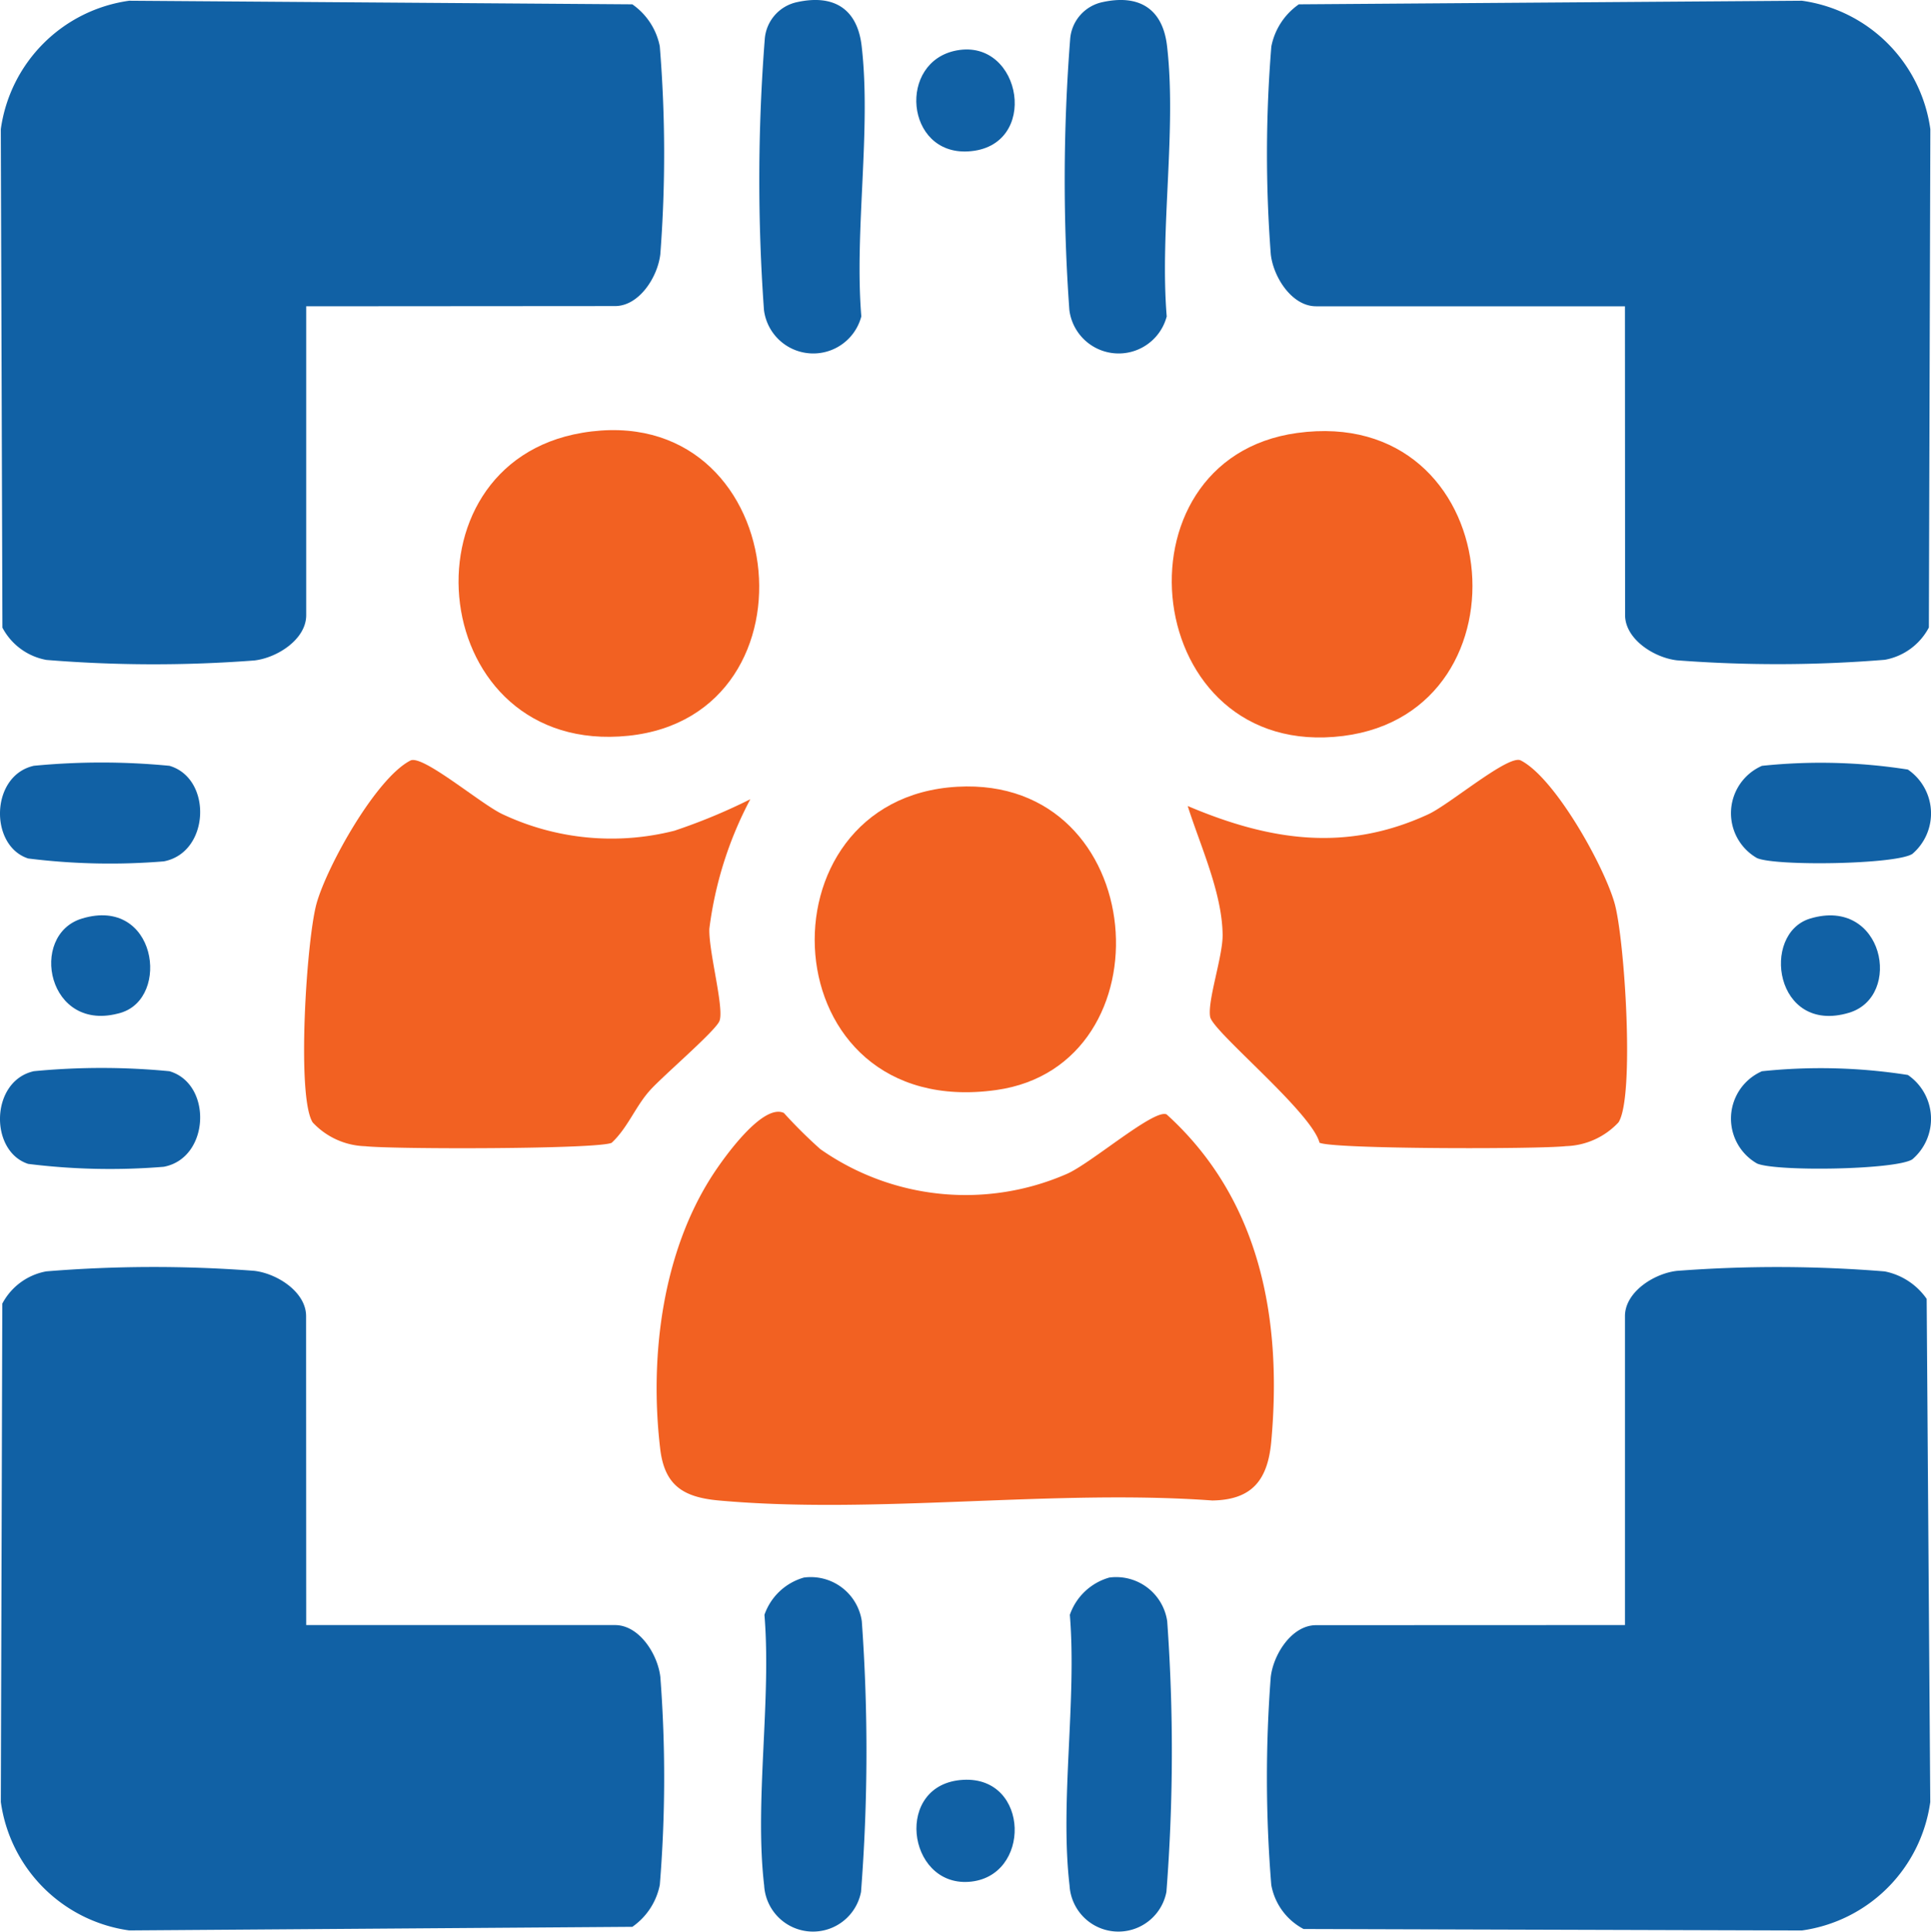
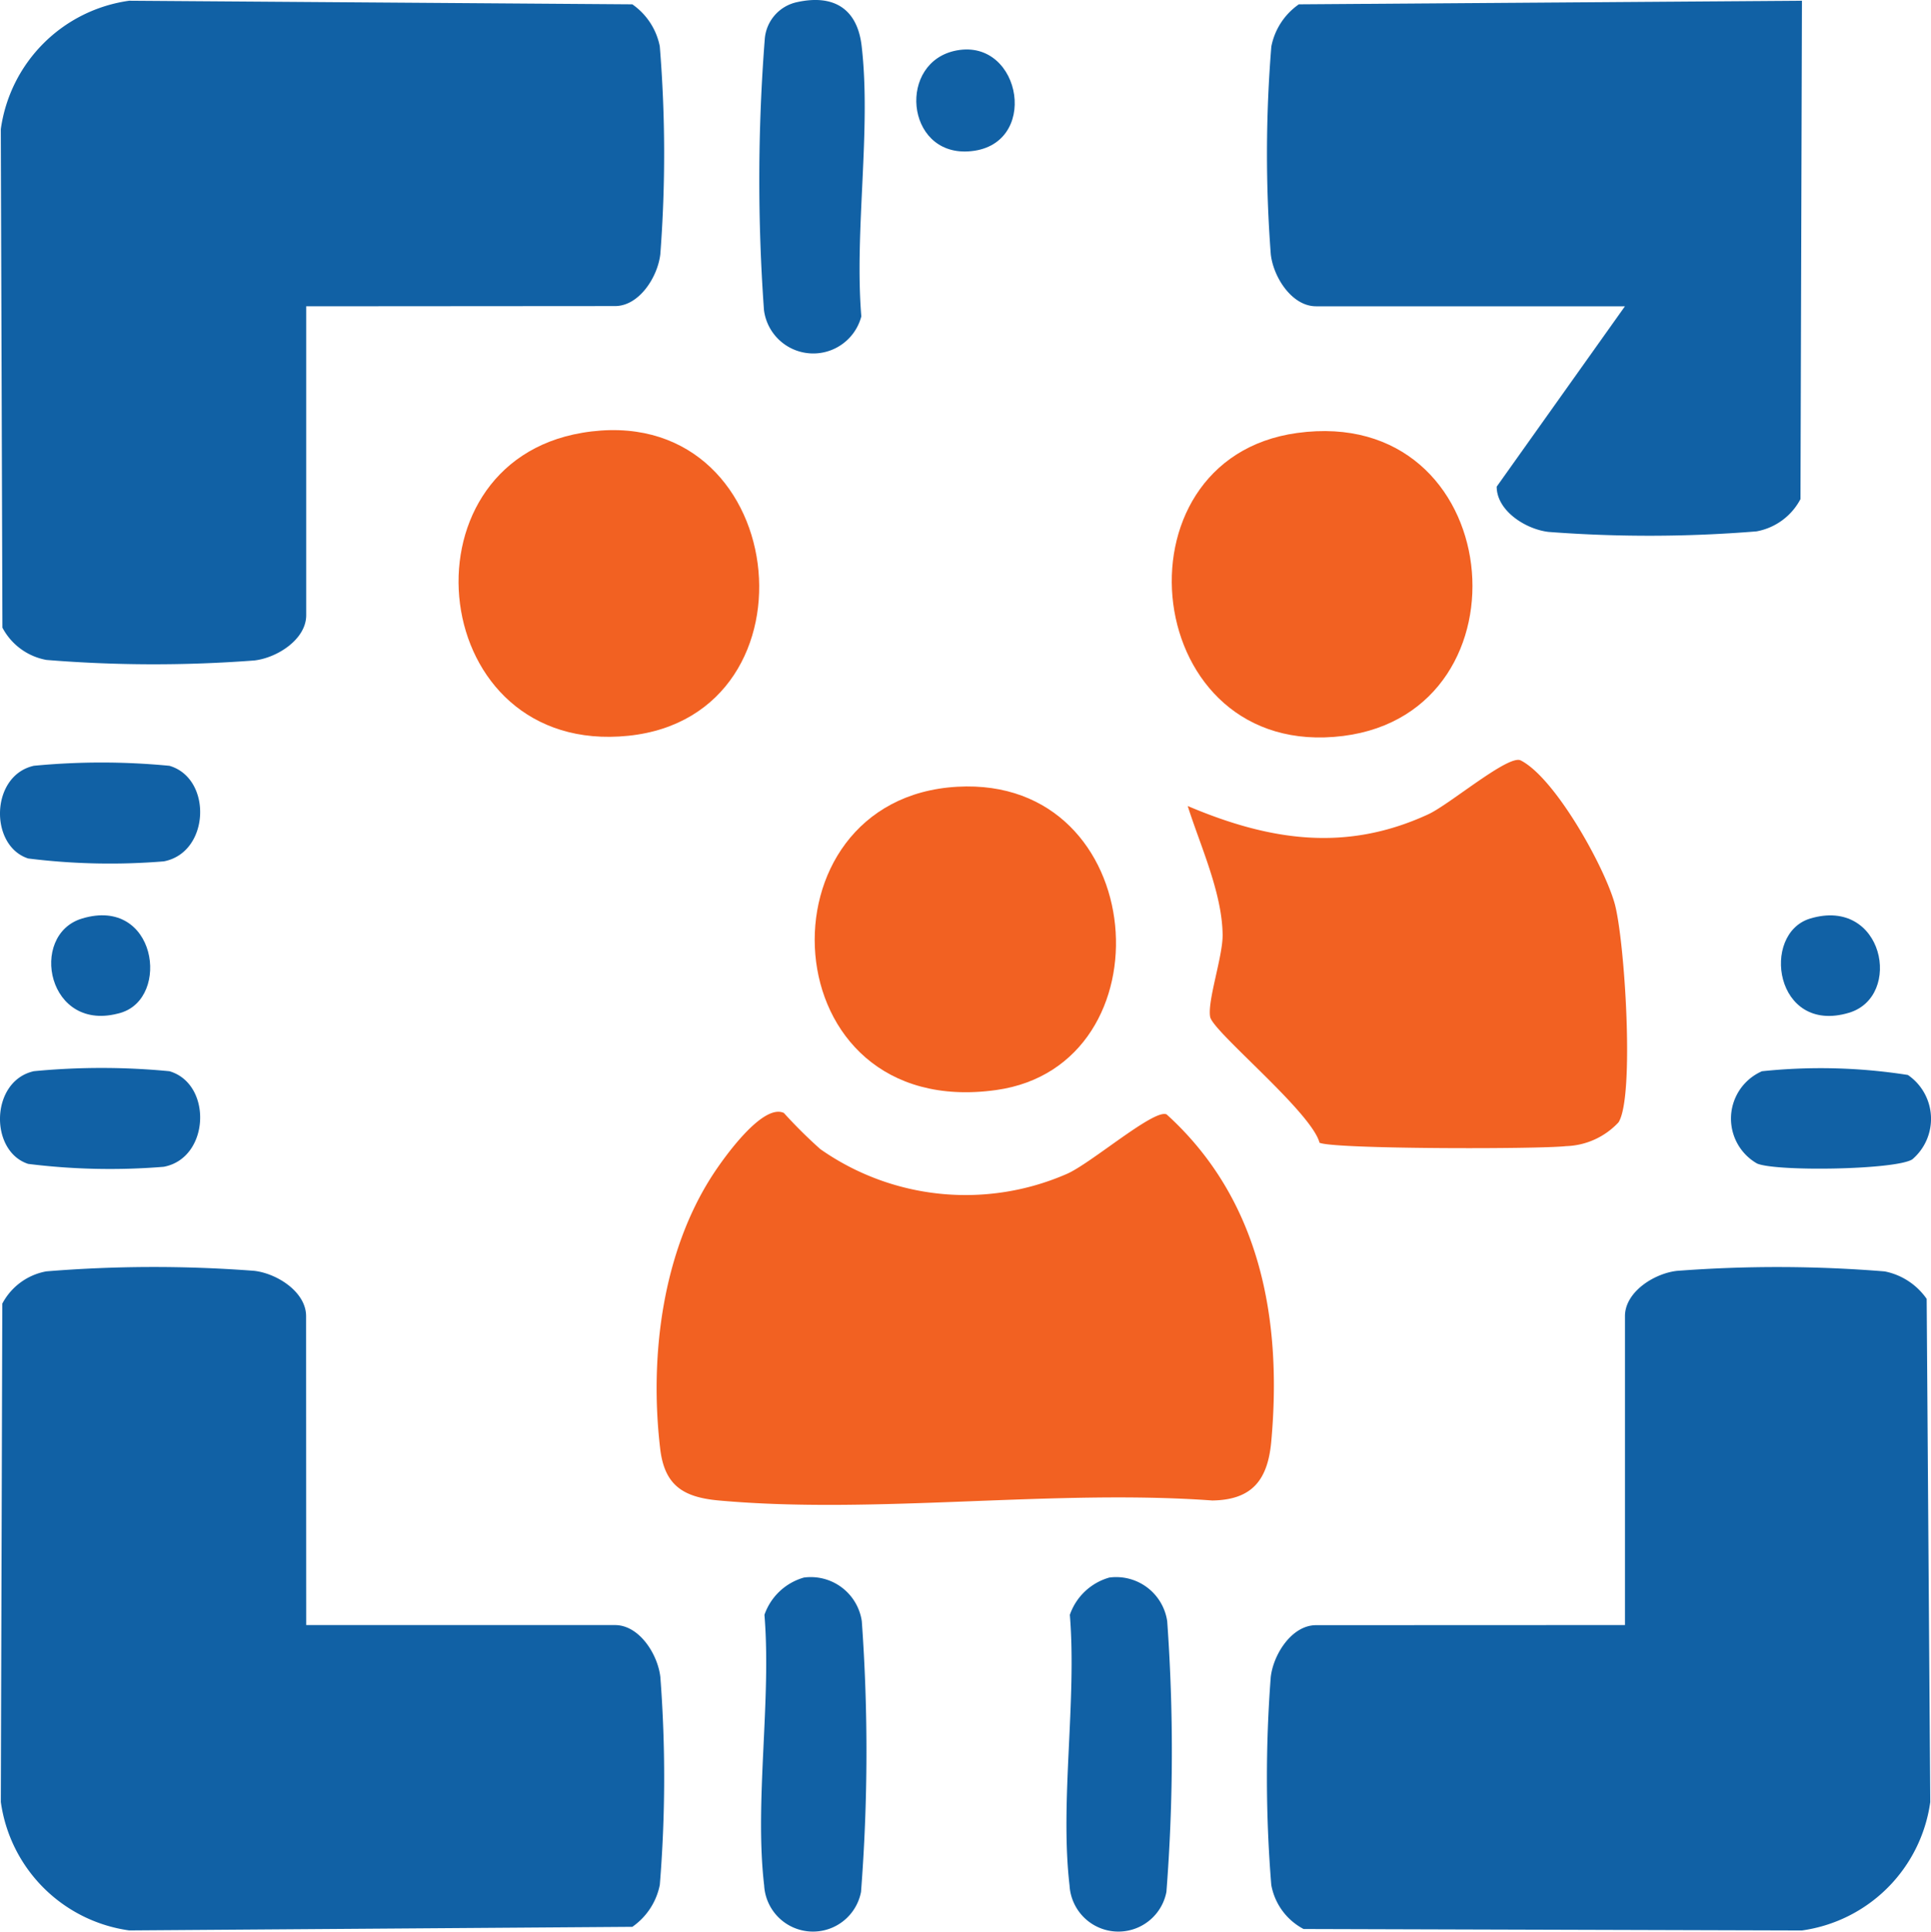
<svg xmlns="http://www.w3.org/2000/svg" id="Group_4971" data-name="Group 4971" width="78.96" height="78.994" viewBox="0 0 78.96 78.994">
  <defs>
    <clipPath id="clip-path">
      <rect id="Rectangle_3439" data-name="Rectangle 3439" width="78.96" height="78.994" fill="none" />
    </clipPath>
  </defs>
  <g id="Group_4970" data-name="Group 4970" clip-path="url(#clip-path)">
    <path id="Path_6098" data-name="Path 6098" d="M12.606,12.6v12.63c0,.983-1.181,1.743-2.122,1.851a54.163,54.163,0,0,1-8.5-.022,2.546,2.546,0,0,1-1.8-1.32L.118,5.357A6.158,6.158,0,0,1,5.368.107L25.941.254a2.738,2.738,0,0,1,1.123,1.715,54.2,54.2,0,0,1,.022,8.5c-.108.941-.868,2.122-1.851,2.122Z" transform="translate(-0.085 -0.077)" fill="#1161a5" />
-     <path id="Path_6099" data-name="Path 6099" d="M197.186,12.6h-12.63c-.983,0-1.743-1.181-1.851-2.122a54.2,54.2,0,0,1,.022-8.5A2.738,2.738,0,0,1,183.852.254L204.424.107a6.158,6.158,0,0,1,5.25,5.25l-.06,20.376a2.546,2.546,0,0,1-1.8,1.32,54.163,54.163,0,0,1-8.5.022c-.941-.108-2.122-.868-2.122-1.851Z" transform="translate(-130.741 -0.077)" fill="#1161a5" />
+     <path id="Path_6099" data-name="Path 6099" d="M197.186,12.6h-12.63c-.983,0-1.743-1.181-1.851-2.122a54.2,54.2,0,0,1,.022-8.5A2.738,2.738,0,0,1,183.852.254L204.424.107l-.06,20.376a2.546,2.546,0,0,1-1.8,1.32,54.163,54.163,0,0,1-8.5.022c-.941-.108-2.122-.868-2.122-1.851Z" transform="translate(-130.741 -0.077)" fill="#1161a5" />
    <path id="Path_6100" data-name="Path 6100" d="M12.606,197.175h12.63c.983,0,1.743,1.181,1.851,2.122a54.2,54.2,0,0,1-.022,8.5,2.738,2.738,0,0,1-1.123,1.715l-20.573.147a6.158,6.158,0,0,1-5.25-5.25l.06-20.376a2.546,2.546,0,0,1,1.8-1.32,54.161,54.161,0,0,1,8.5-.022c.941.108,2.122.868,2.122,1.851Z" transform="translate(-0.085 -130.732)" fill="#1161a5" />
    <path id="Path_6101" data-name="Path 6101" d="M197.186,197.175v-12.63c0-.983,1.181-1.743,2.122-1.851a54.2,54.2,0,0,1,8.5.022,2.738,2.738,0,0,1,1.715,1.123l.147,20.573a6.158,6.158,0,0,1-5.25,5.25l-20.376-.06a2.546,2.546,0,0,1-1.32-1.8,54.163,54.163,0,0,1-.022-8.5c.108-.941.868-2.122,1.851-2.122Z" transform="translate(-130.74 -130.733)" fill="#1161a5" />
    <path id="Path_6102" data-name="Path 6102" d="M99.8,160.208a19.467,19.467,0,0,0,1.491,1.479,10.34,10.34,0,0,0,10.062,1.021c.979-.411,3.6-2.692,4.1-2.439,3.831,3.472,4.73,8.369,4.277,13.372-.142,1.563-.773,2.388-2.412,2.412-6.5-.472-13.768.58-20.178,0-1.462-.133-2.227-.618-2.4-2.136-.439-3.743.088-8.012,2.16-11.192.436-.669,2.029-2.922,2.9-2.517" transform="translate(-67.747 -114.704)" fill="#f26122" />
-     <path id="Path_6103" data-name="Path 6103" d="M62.062,111.07a15.389,15.389,0,0,0-1.679,5.3c-.033.942.621,3.269.412,3.777-.172.417-2.318,2.245-2.85,2.842-.591.663-.9,1.523-1.556,2.134-.547.266-8.954.268-10.077.14a3.056,3.056,0,0,1-2.149-.973c-.667-1.031-.253-7.493.161-8.96.434-1.536,2.436-5.124,3.838-5.837.5-.251,2.9,1.8,3.773,2.2a10.448,10.448,0,0,0,7.019.671,23.724,23.724,0,0,0,3.107-1.289" transform="translate(-31.377 -78.399)" fill="#f26122" />
    <path id="Path_6104" data-name="Path 6104" d="M171.126,111.354c3.338,1.416,6.462,1.9,9.843.335.868-.4,3.277-2.452,3.773-2.2,1.4.712,3.4,4.3,3.838,5.837.415,1.468.829,7.93.161,8.961a3.057,3.057,0,0,1-2.149.973c-1.122.128-9.53.126-10.077-.14-.329-1.256-4.355-4.535-4.471-5.142-.123-.644.519-2.475.509-3.359-.021-1.729-.914-3.64-1.427-5.264" transform="translate(-122.559 -78.399)" fill="#f26122" />
    <path id="Path_6105" data-name="Path 6105" d="M71.107,62.074C79.636,60.639,81.1,73.626,73,74.461c-8.224.847-9.5-11.107-1.889-12.387" transform="translate(-47.308 -44.378)" fill="#f26122" />
    <path id="Path_6106" data-name="Path 6106" d="M173.948,62.178c8.575-1.181,9.776,11.392,1.889,12.387-8.291,1.046-9.619-11.323-1.889-12.387" transform="translate(-120.91 -44.475)" fill="#f26122" />
    <path id="Path_6107" data-name="Path 6107" d="M123.212,113.307c7.919-.442,8.755,11.4,1.59,12.4-9.288,1.3-9.906-11.934-1.59-12.4" transform="translate(-84.066 -81.14)" fill="#f26122" />
    <path id="Path_6108" data-name="Path 6108" d="M110.947.087c1.5-.329,2.458.273,2.637,1.783.4,3.41-.3,7.569-.012,11.067a2.032,2.032,0,0,1-3.981-.262,74.32,74.32,0,0,1,.032-11.065A1.672,1.672,0,0,1,110.947.087" transform="translate(-78.352 0)" fill="#1161a5" />
-     <path id="Path_6109" data-name="Path 6109" d="M154.947.087c1.5-.329,2.458.273,2.637,1.783.4,3.41-.3,7.569-.012,11.067a2.032,2.032,0,0,1-3.981-.262,74.319,74.319,0,0,1,.032-11.065A1.672,1.672,0,0,1,154.947.087" transform="translate(-109.864 0)" fill="#1161a5" />
    <path id="Path_6110" data-name="Path 6110" d="M111.418,227.19a2.109,2.109,0,0,1,2.359,1.787,74.478,74.478,0,0,1-.032,11.065,2,2,0,0,1-3.961-.261c-.4-3.42.3-7.562.012-11.067a2.4,2.4,0,0,1,1.621-1.525" transform="translate(-78.537 -162.691)" fill="#1161a5" />
    <path id="Path_6111" data-name="Path 6111" d="M155.418,227.19a2.109,2.109,0,0,1,2.359,1.787,74.478,74.478,0,0,1-.032,11.065,2,2,0,0,1-3.961-.261c-.4-3.42.3-7.562.012-11.067a2.4,2.4,0,0,1,1.621-1.525" transform="translate(-110.049 -162.691)" fill="#1161a5" />
    <path id="Path_6112" data-name="Path 6112" d="M1.372,109.983a28.894,28.894,0,0,1,5.557,0c1.765.517,1.653,3.552-.232,3.907a26.965,26.965,0,0,1-5.544-.118c-1.591-.515-1.552-3.38.219-3.787" transform="translate(0 -78.672)" fill="#1161a5" />
-     <path id="Path_6113" data-name="Path 6113" d="M250.648,110a23,23,0,0,1,5.975.151,2.174,2.174,0,0,1,.181,3.451c-.687.433-5.6.505-6.352.167a2.114,2.114,0,0,1,.2-3.768" transform="translate(-178.609 -78.687)" fill="#1161a5" />
    <path id="Path_6114" data-name="Path 6114" d="M1.372,153.983a28.916,28.916,0,0,1,5.557,0c1.765.518,1.653,3.552-.232,3.907a26.965,26.965,0,0,1-5.544-.118c-1.591-.515-1.552-3.38.219-3.787" transform="translate(0 -110.185)" fill="#1161a5" />
    <path id="Path_6115" data-name="Path 6115" d="M250.648,154a23.012,23.012,0,0,1,5.975.151,2.174,2.174,0,0,1,.181,3.451c-.687.433-5.6.505-6.352.167a2.114,2.114,0,0,1,.2-3.768" transform="translate(-178.609 -110.2)" fill="#1161a5" />
    <path id="Path_6116" data-name="Path 6116" d="M133.673,7.166c2.674-.493,3.423,3.967.457,4.13-2.567.142-2.891-3.682-.457-4.13" transform="translate(-94.547 -5.105)" fill="#1161a5" />
    <path id="Path_6117" data-name="Path 6117" d="M8.636,131.991c3.038-.913,3.628,3.243,1.585,3.853-3,.895-3.8-3.187-1.585-3.853" transform="translate(-5.279 -94.437)" fill="#1161a5" />
    <path id="Path_6118" data-name="Path 6118" d="M257.8,132c3-.895,3.8,3.187,1.585,3.853-3.038.913-3.628-3.243-1.585-3.853" transform="translate(-183.776 -94.446)" fill="#1161a5" />
-     <path id="Path_6119" data-name="Path 6119" d="M133.949,256.395c2.74-.151,2.8,4,.221,4.171-2.531.165-3.056-4.015-.221-4.171" transform="translate(-94.564 -183.625)" fill="#1161a5" />
  </g>
</svg>